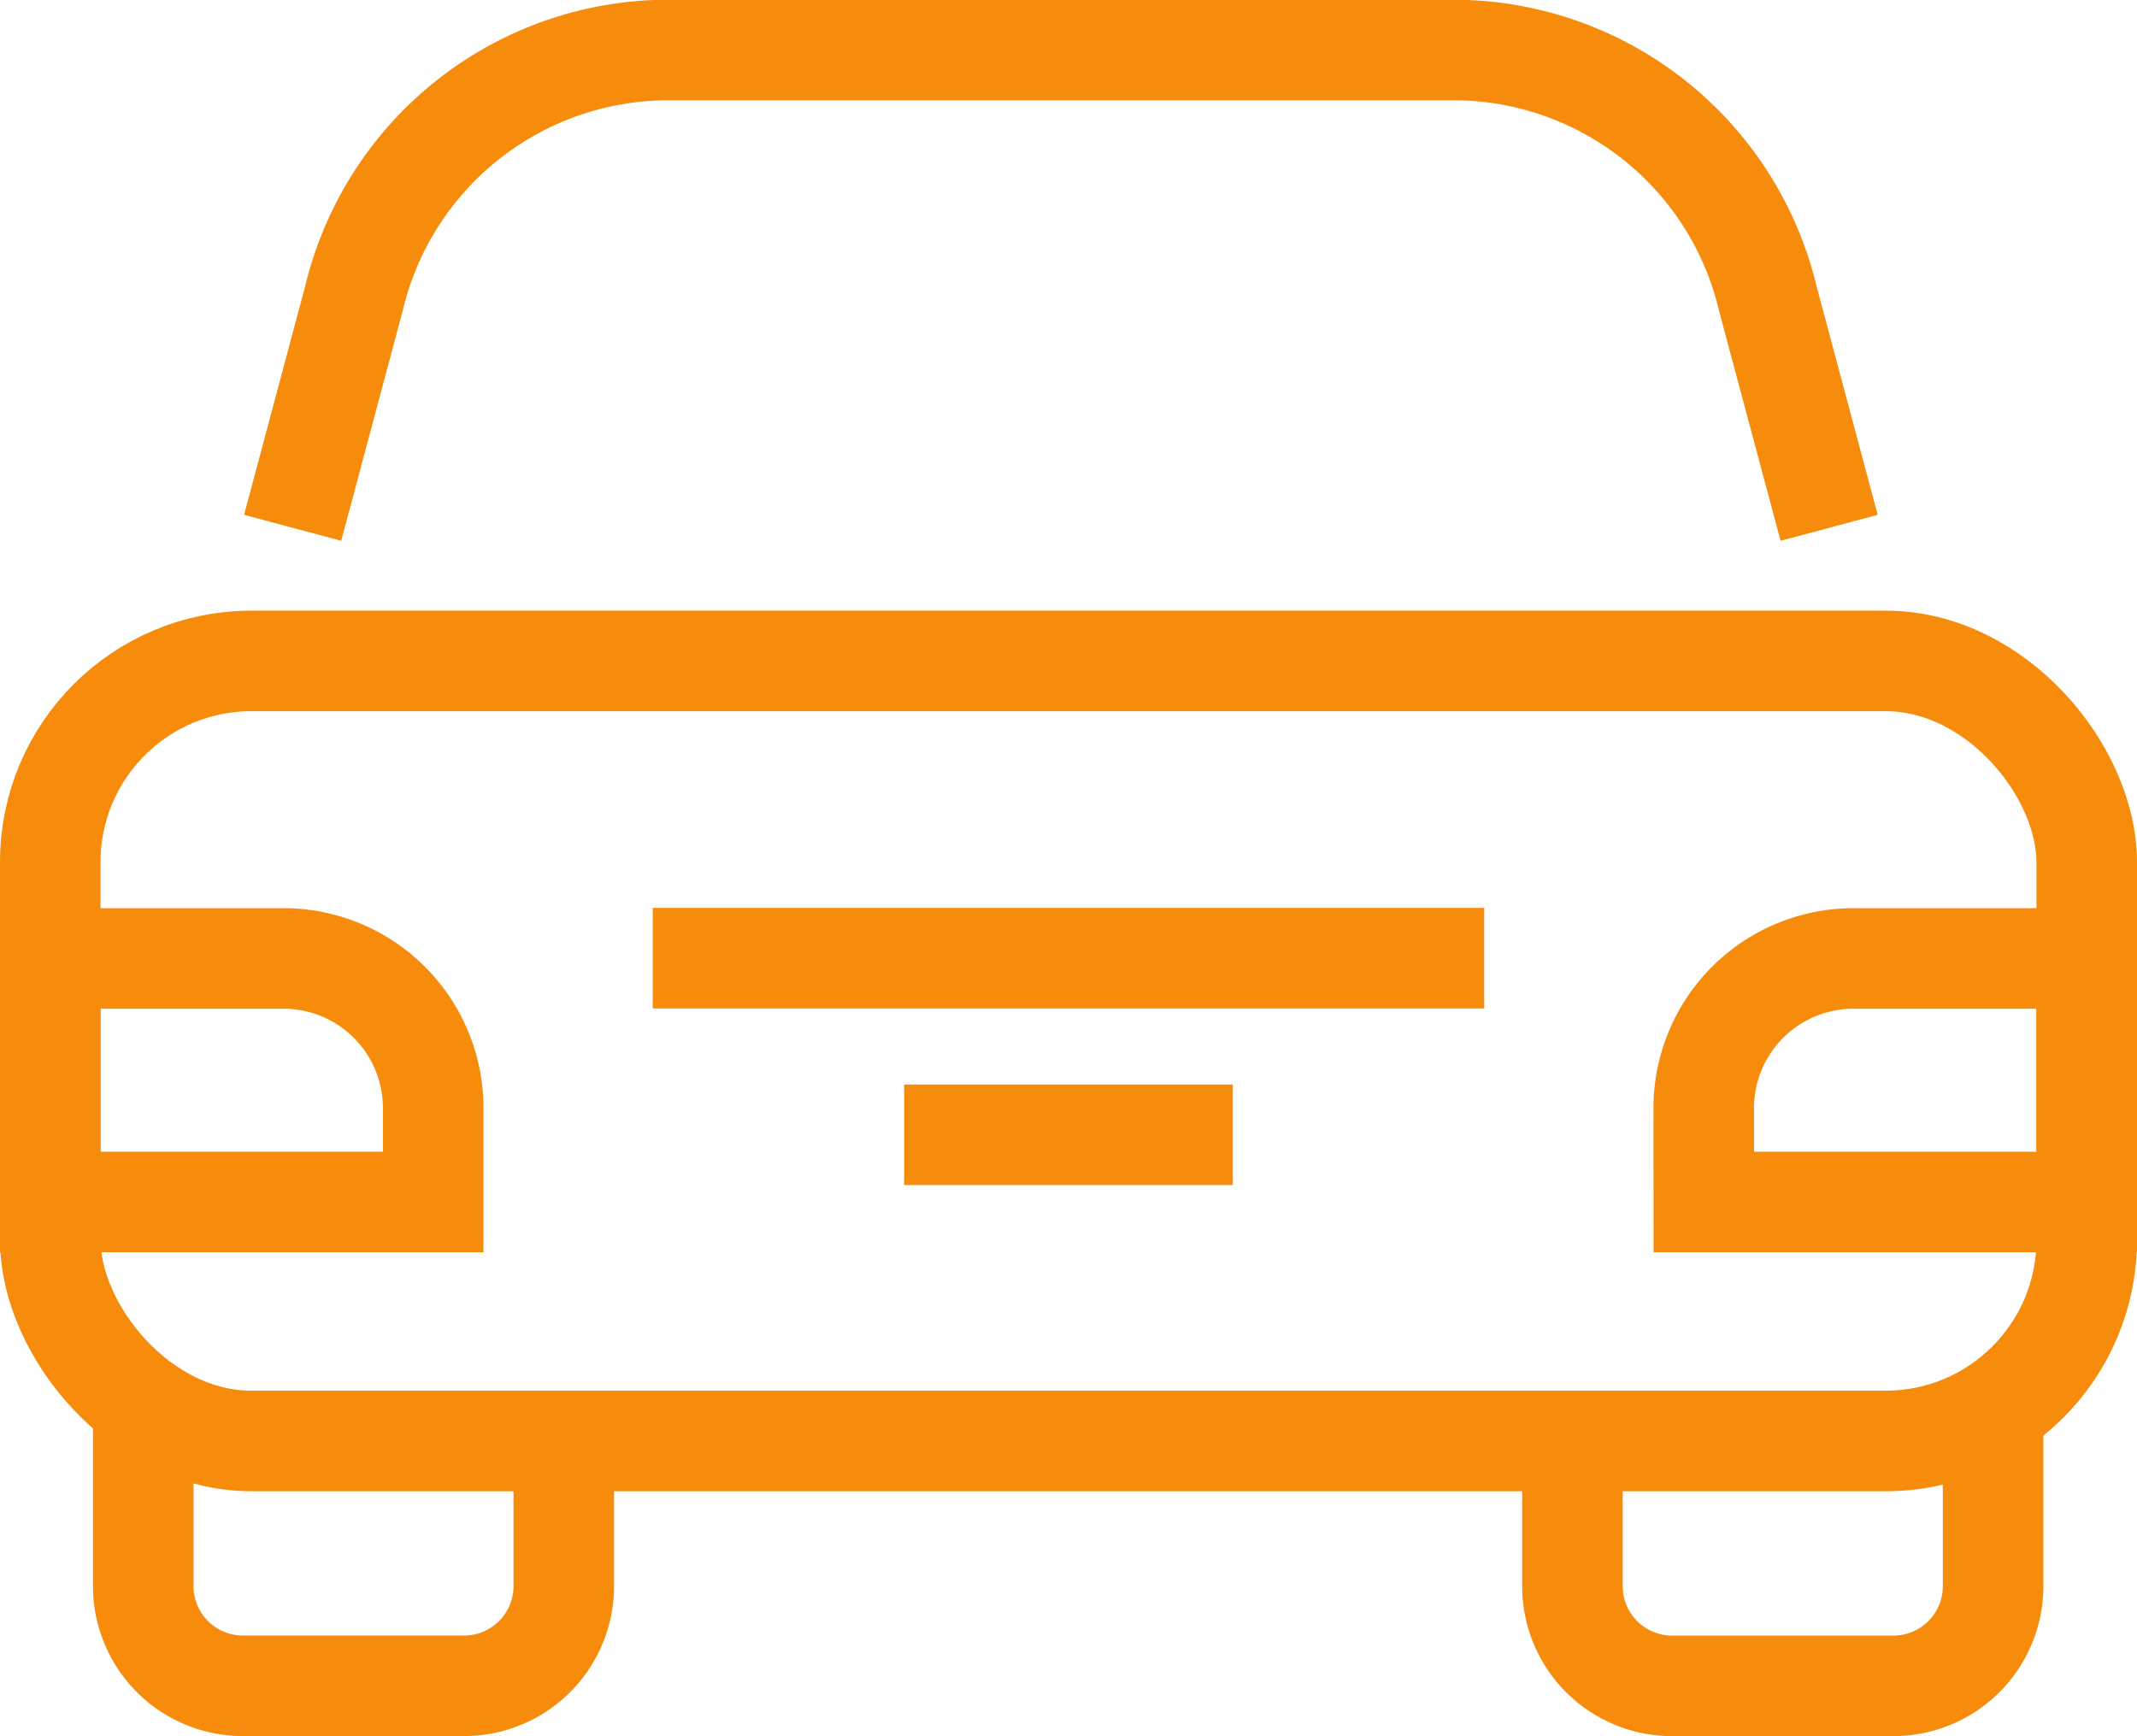
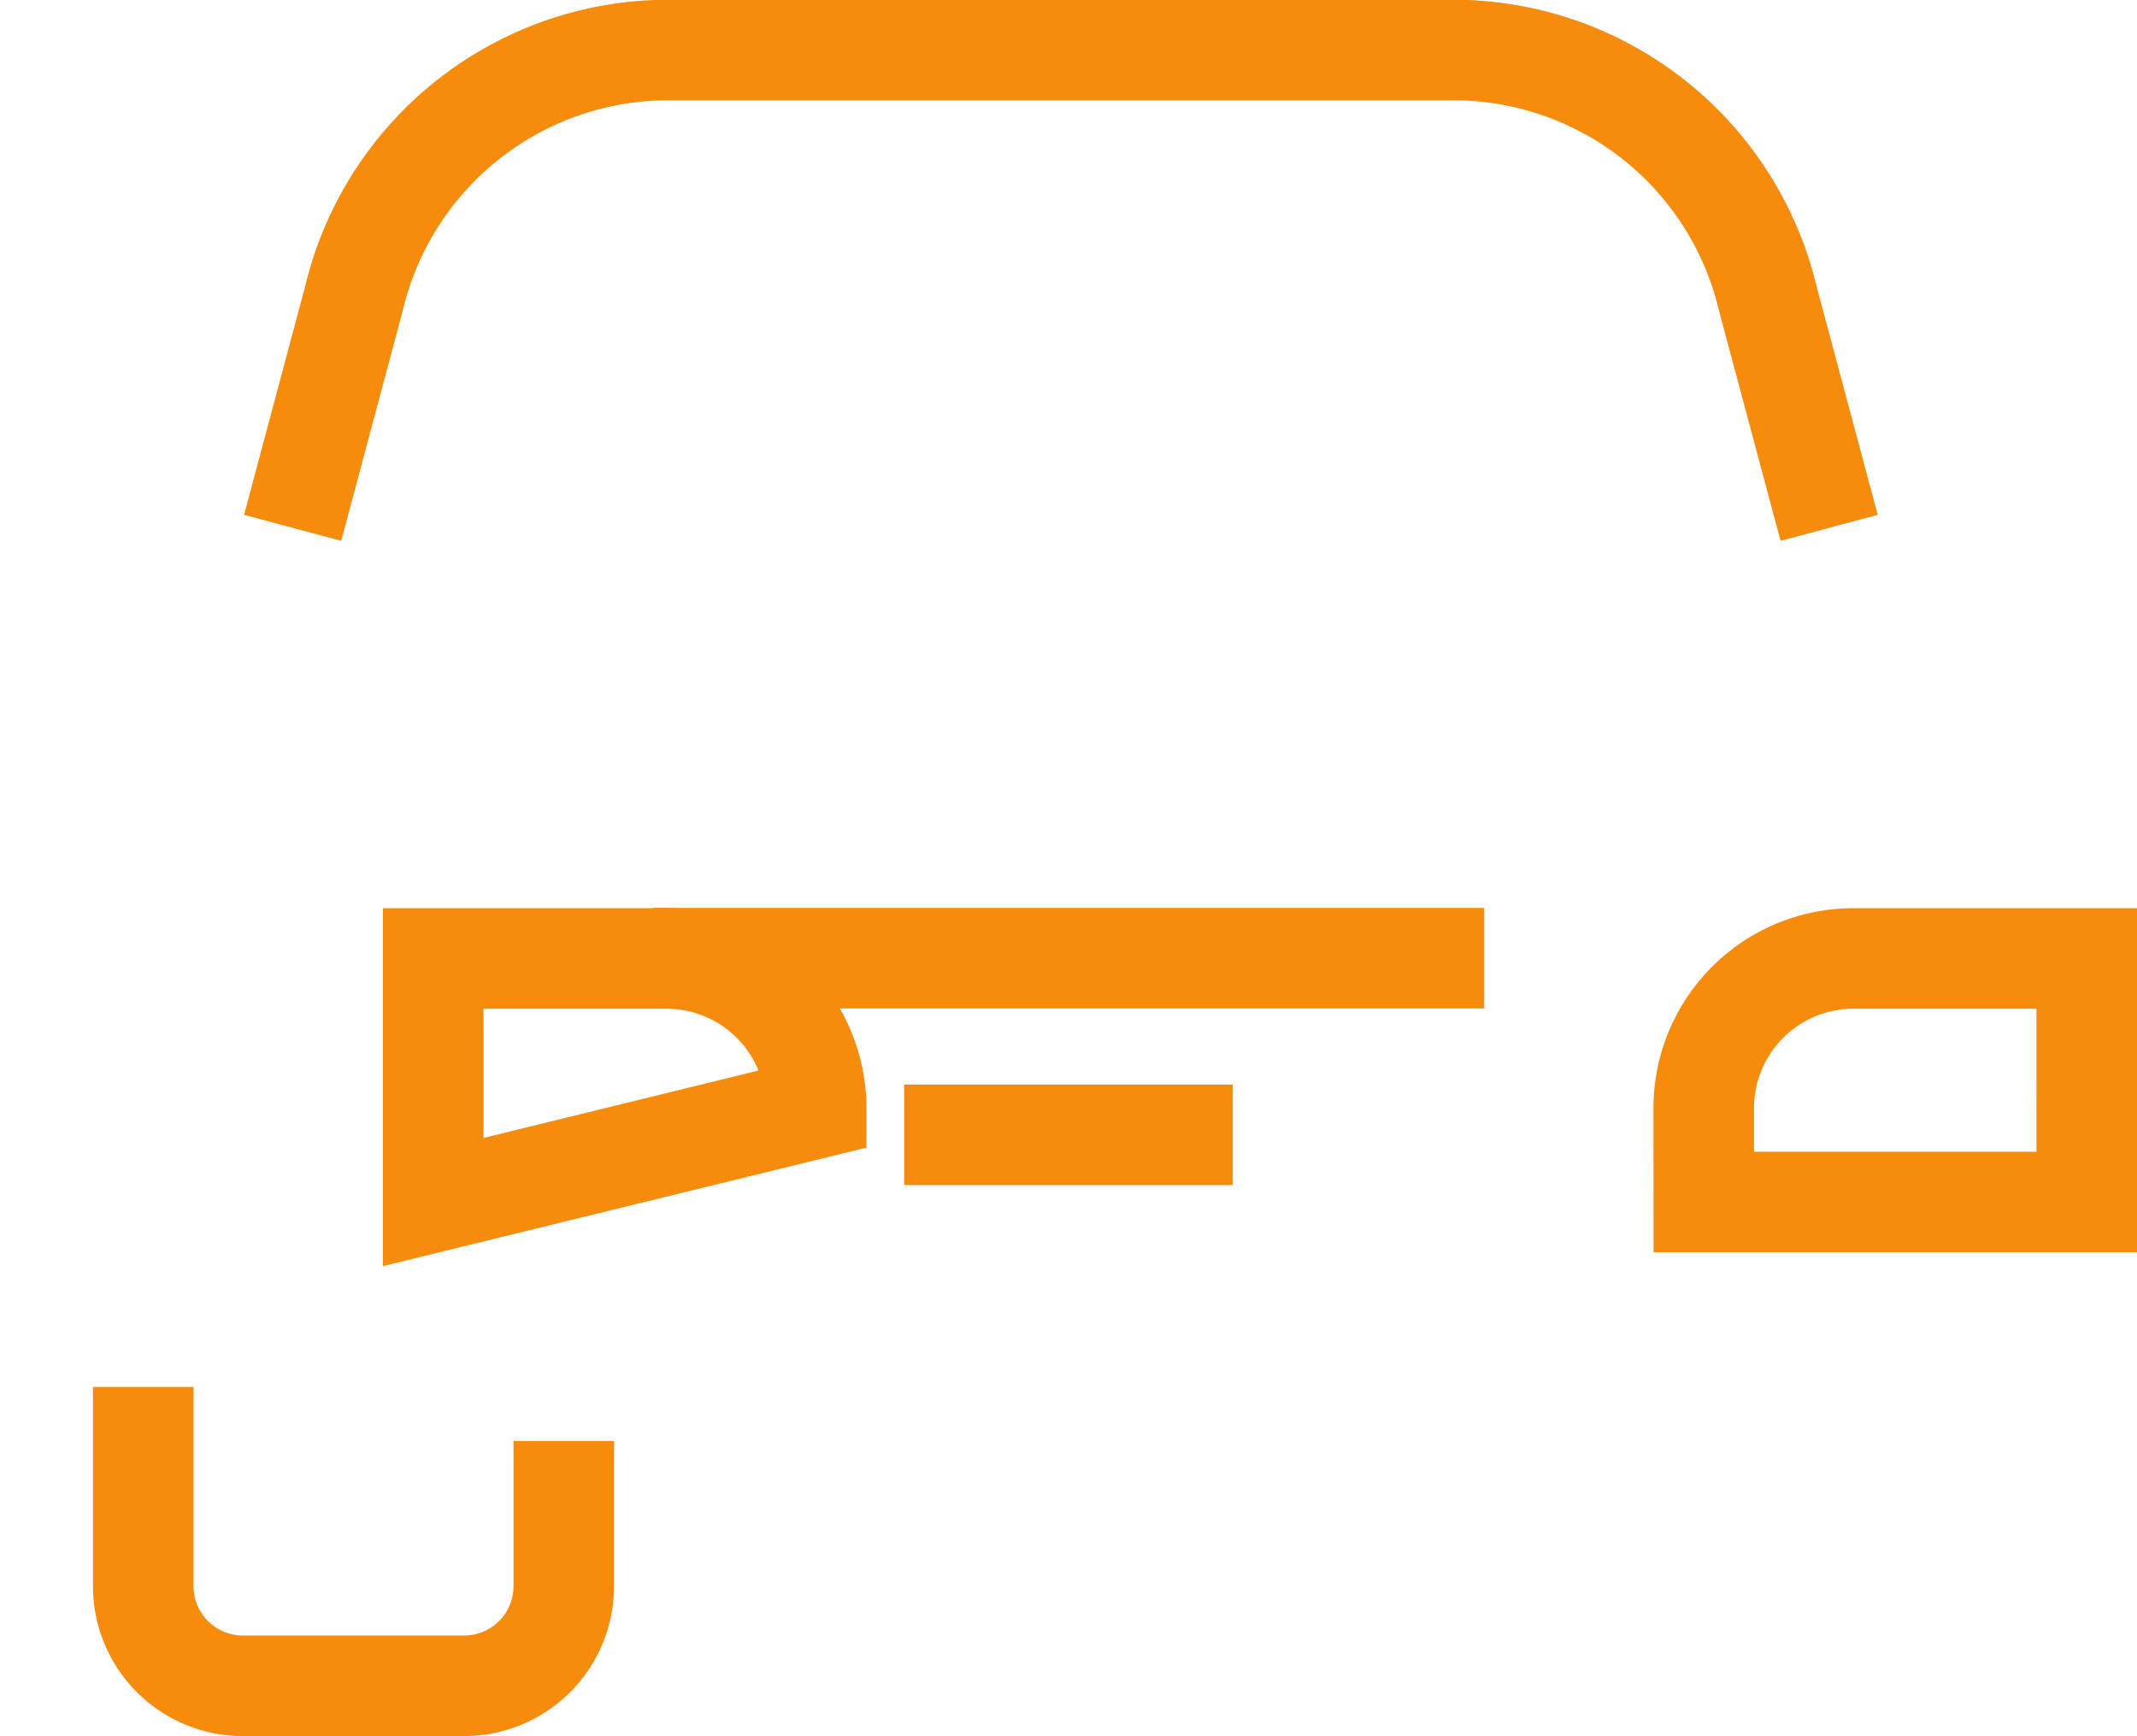
<svg xmlns="http://www.w3.org/2000/svg" width="31.882" height="25.903" viewBox="0 0 31.882 25.903">
  <g data-name="Grupo 193" transform="translate(.75 .75)">
-     <rect data-name="Rectángulo 840" width="30.382" height="11.638" rx="3" transform="translate(0 9.111)" style="fill:none;stroke:#f68b0c;stroke-miterlimit:10;stroke-width:1.5px" />
    <path data-name="Trazado 403" d="M1810.837 296.986v2.166a1.487 1.487 0 0 1-1.487 1.487h-3.3a1.487 1.487 0 0 1-1.487-1.487v-2.972" transform="translate(-1803.176 -276.237)" style="fill:none;stroke:#f68b0c;stroke-miterlimit:10;stroke-width:1.5px" />
-     <path data-name="Trazado 404" d="M2107.424 296.18v2.973a1.488 1.488 0 0 1-1.488 1.487h-3.3a1.488 1.488 0 0 1-1.488-1.487v-2.166" transform="translate(-2078.439 -276.237)" style="fill:none;stroke:#f68b0c;stroke-miterlimit:10;stroke-width:1.5px" />
    <path data-name="Trazado 405" d="m1835.61 25.9.914-3.42a4.824 4.824 0 0 1 4.693-3.709h11.708a4.823 4.823 0 0 1 4.693 3.709l.915 3.42" transform="translate(-1831.994 -18.775)" style="fill:none;stroke:#f68b0c;stroke-miterlimit:10;stroke-width:1.5px" />
-     <path data-name="Trazado 406" d="M1791.026 210.834h-5.713V207.2h3.479a2.233 2.233 0 0 1 2.234 2.234z" transform="translate(-1785.313 -193.65)" style="fill:none;stroke:#f68b0c;stroke-miterlimit:10;stroke-width:1.5px" />
+     <path data-name="Trazado 406" d="M1791.026 210.834V207.2h3.479a2.233 2.233 0 0 1 2.234 2.234z" transform="translate(-1785.313 -193.65)" style="fill:none;stroke:#f68b0c;stroke-miterlimit:10;stroke-width:1.5px" />
    <path data-name="Línea 28" transform="translate(8.988 13.546)" style="fill:none;stroke:#f68b0c;stroke-miterlimit:10;stroke-width:1.5px" d="M12.405 0H0" />
    <path data-name="Línea 29" transform="translate(12.739 16.181)" style="fill:none;stroke:#f68b0c;stroke-miterlimit:10;stroke-width:1.5px" d="M4.903 0H0" />
    <path data-name="Trazado 407" d="M2128.451 210.834h5.713V207.2h-3.48a2.234 2.234 0 0 0-2.234 2.234z" transform="translate(-2103.782 -193.65)" style="fill:none;stroke:#f68b0c;stroke-miterlimit:10;stroke-width:1.5px" />
  </g>
</svg>